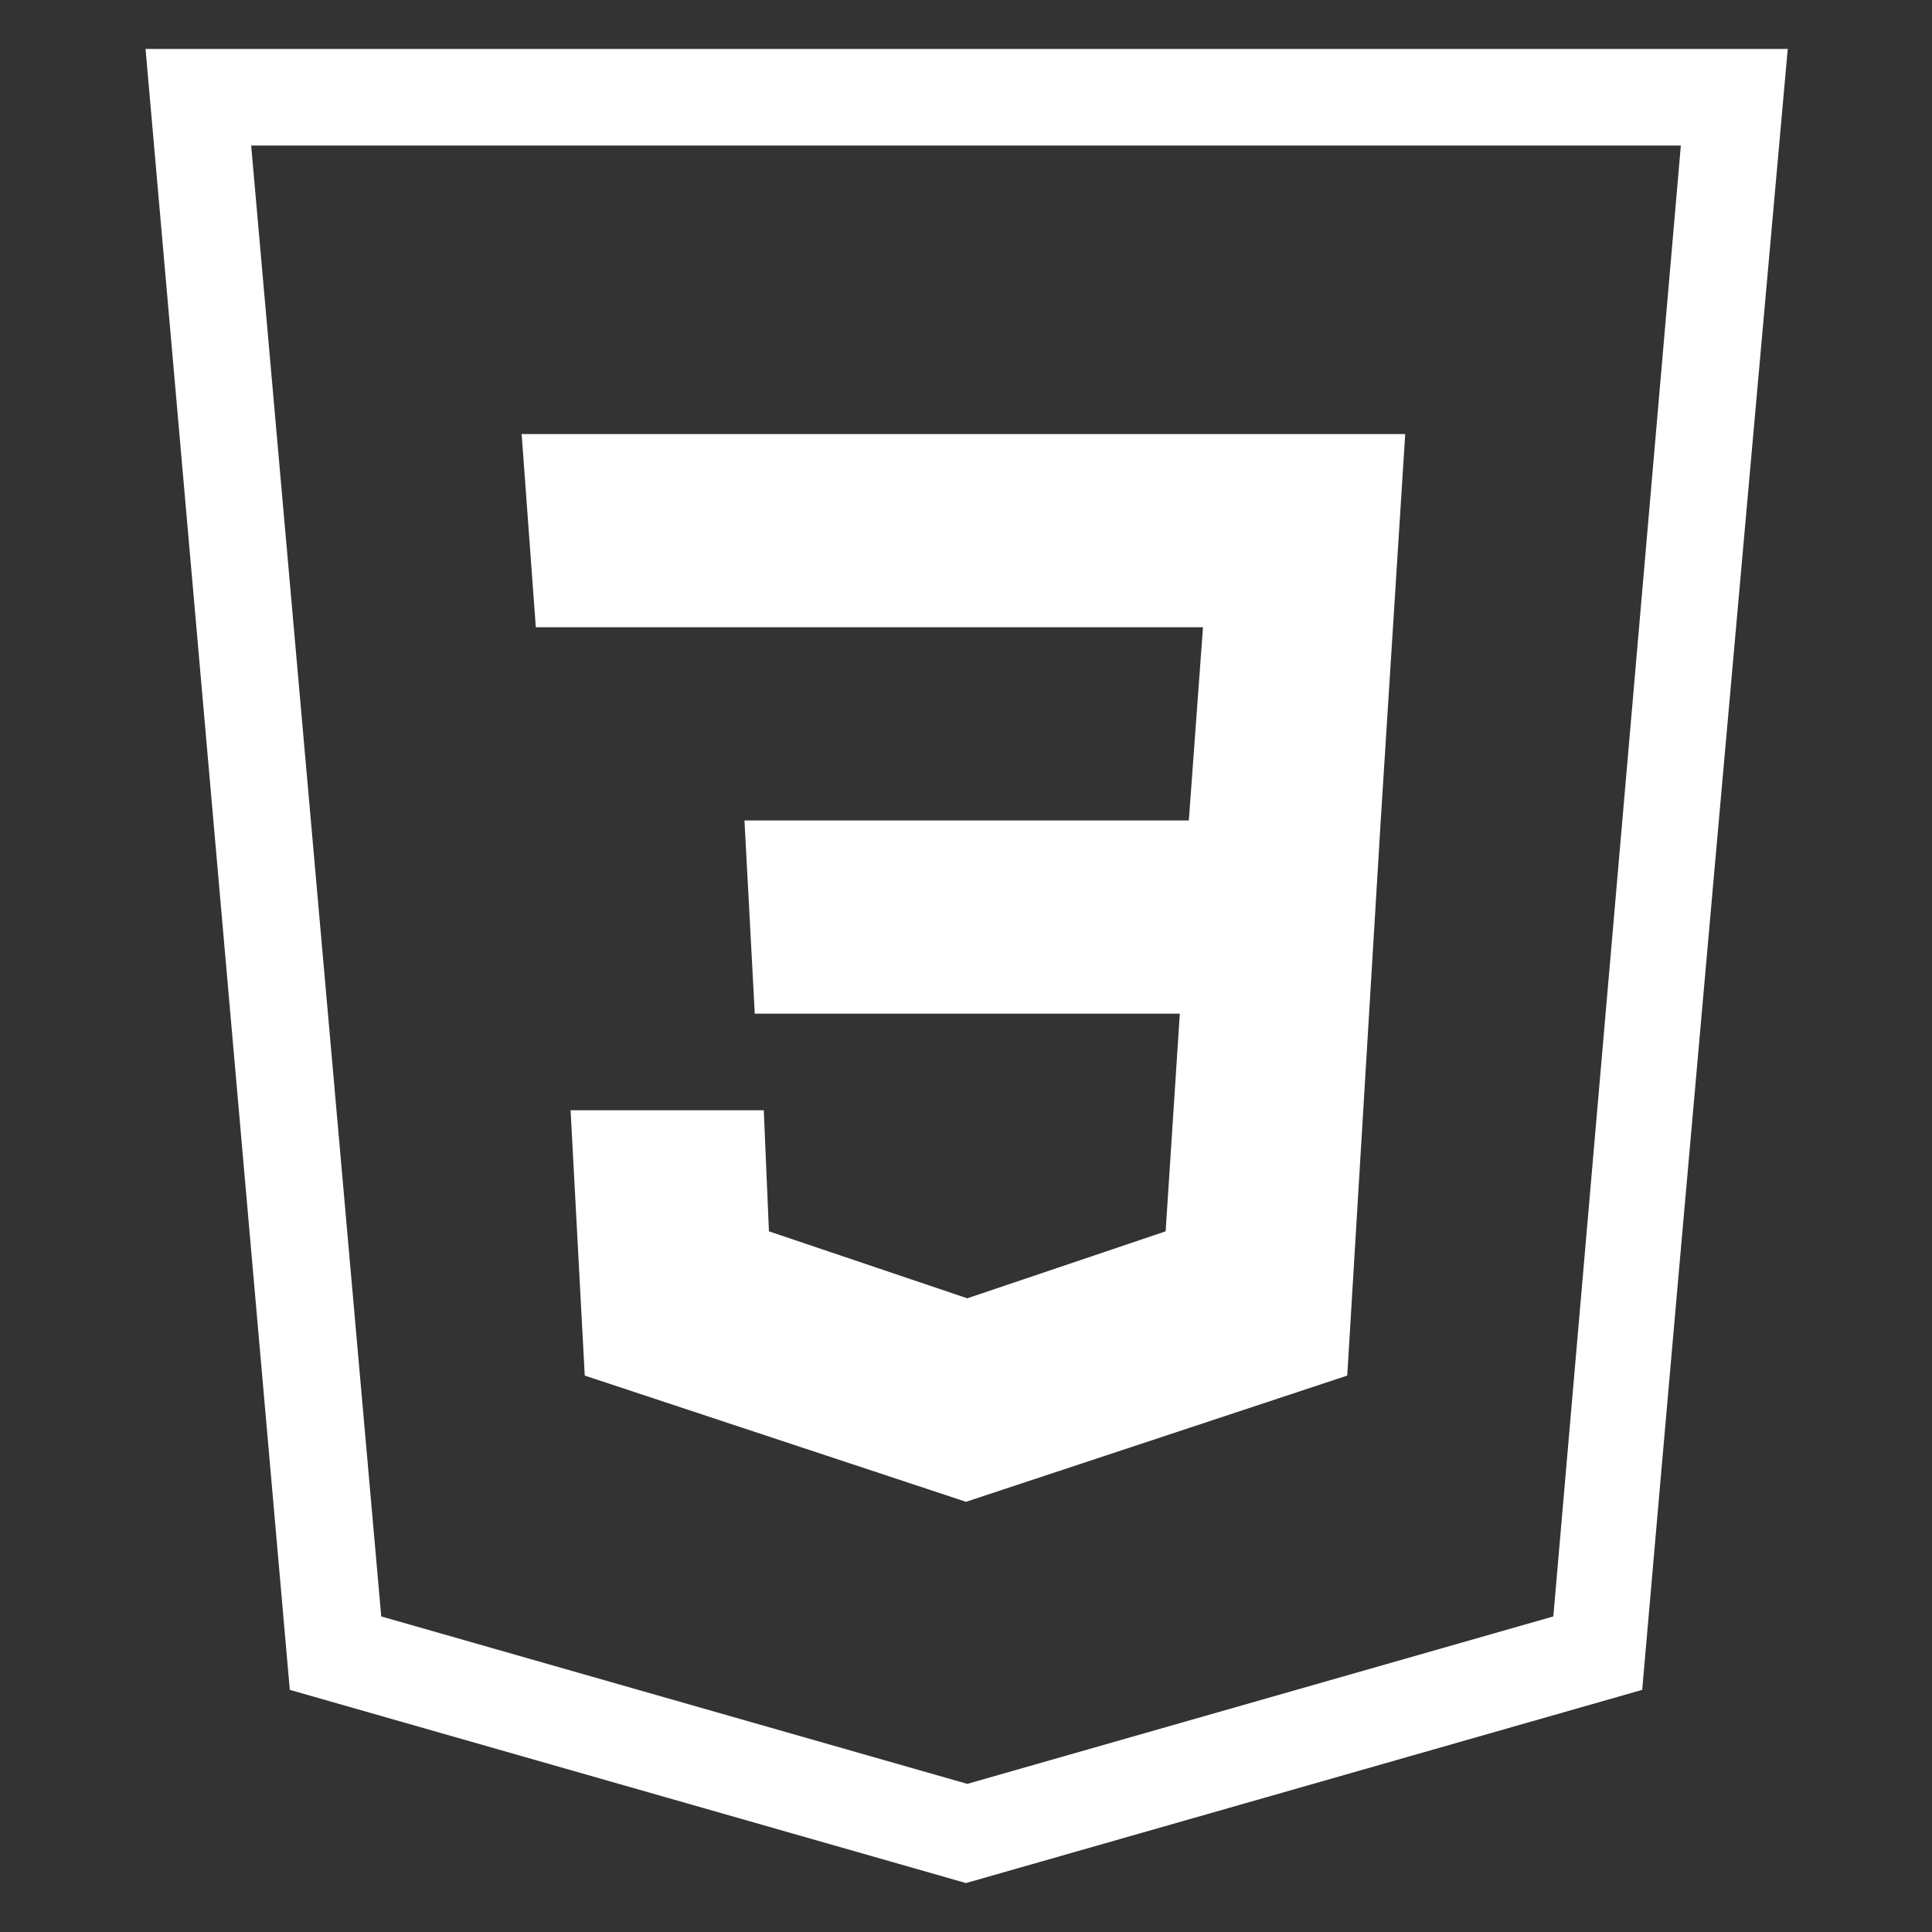
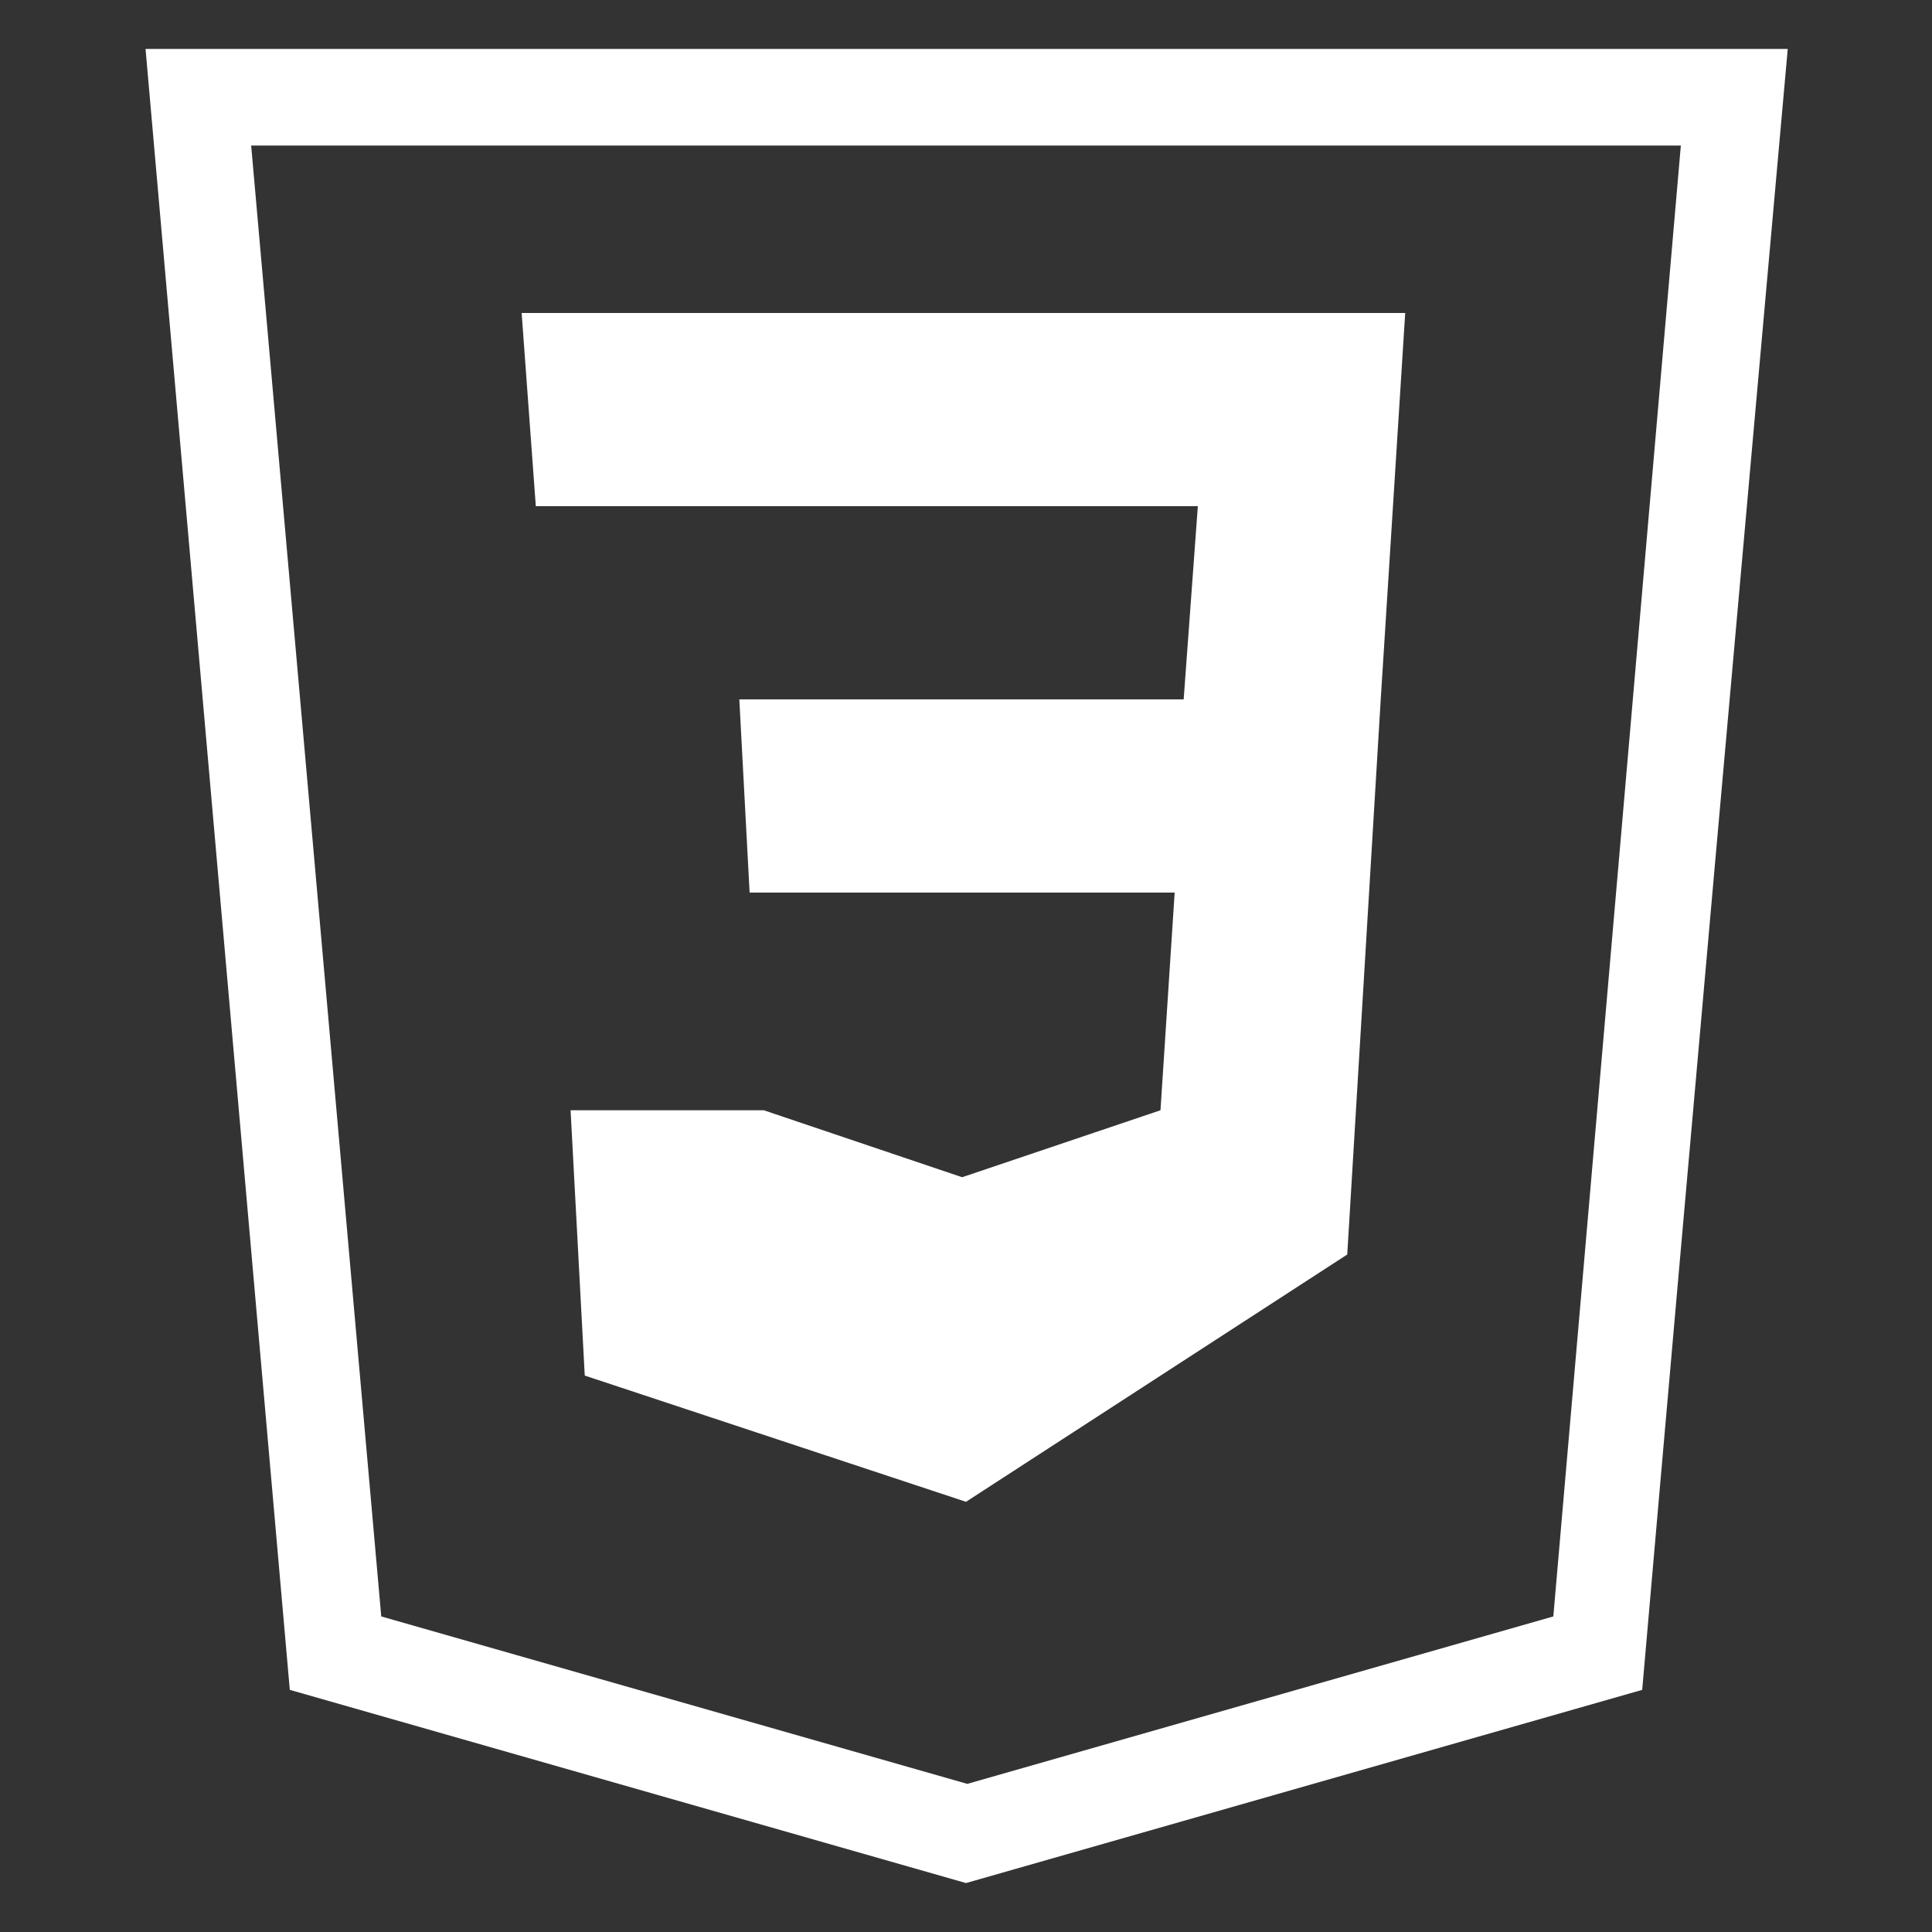
<svg xmlns="http://www.w3.org/2000/svg" version="1.1" id="Layer_1" x="0px" y="0px" viewBox="0 0 150 150" style="enable-background:new 0 0 150 150;" xml:space="preserve">
  <rect x="0" y="0" width="150" height="150" fill="#333333" stroke="none" />
  <style type="text/css">
	.st0{fill-rule:evenodd;clip-rule:evenodd;fill:#FFFFFF;}
</style>
-   <path class="st0" d="M127.5,131.2l-52.5,15l-52.5-15L11.3,3.8h127.5C135,46.3,131.2,88.7,127.5,131.2z M130.5,11.3H19.5l10.1,114.2  l45.5,13l45.5-13L130.5,11.3z M44.3,86.2h15l0.4,9.4l15.4,5.2l15.4-5.2l1.1-16.9h-33l-0.8-15h34.5l1.1-15H41.6l-1.1-15h68.6l-1.9,30  l-2.6,43.1L75,116.6l-29.6-9.8L44.3,86.2z" />
+   <path class="st0" d="M127.5,131.2l-52.5,15l-52.5-15L11.3,3.8h127.5C135,46.3,131.2,88.7,127.5,131.2z M130.5,11.3H19.5l10.1,114.2  l45.5,13l45.5-13L130.5,11.3z M44.3,86.2h15l15.4,5.2l15.4-5.2l1.1-16.9h-33l-0.8-15h34.5l1.1-15H41.6l-1.1-15h68.6l-1.9,30  l-2.6,43.1L75,116.6l-29.6-9.8L44.3,86.2z" />
</svg>